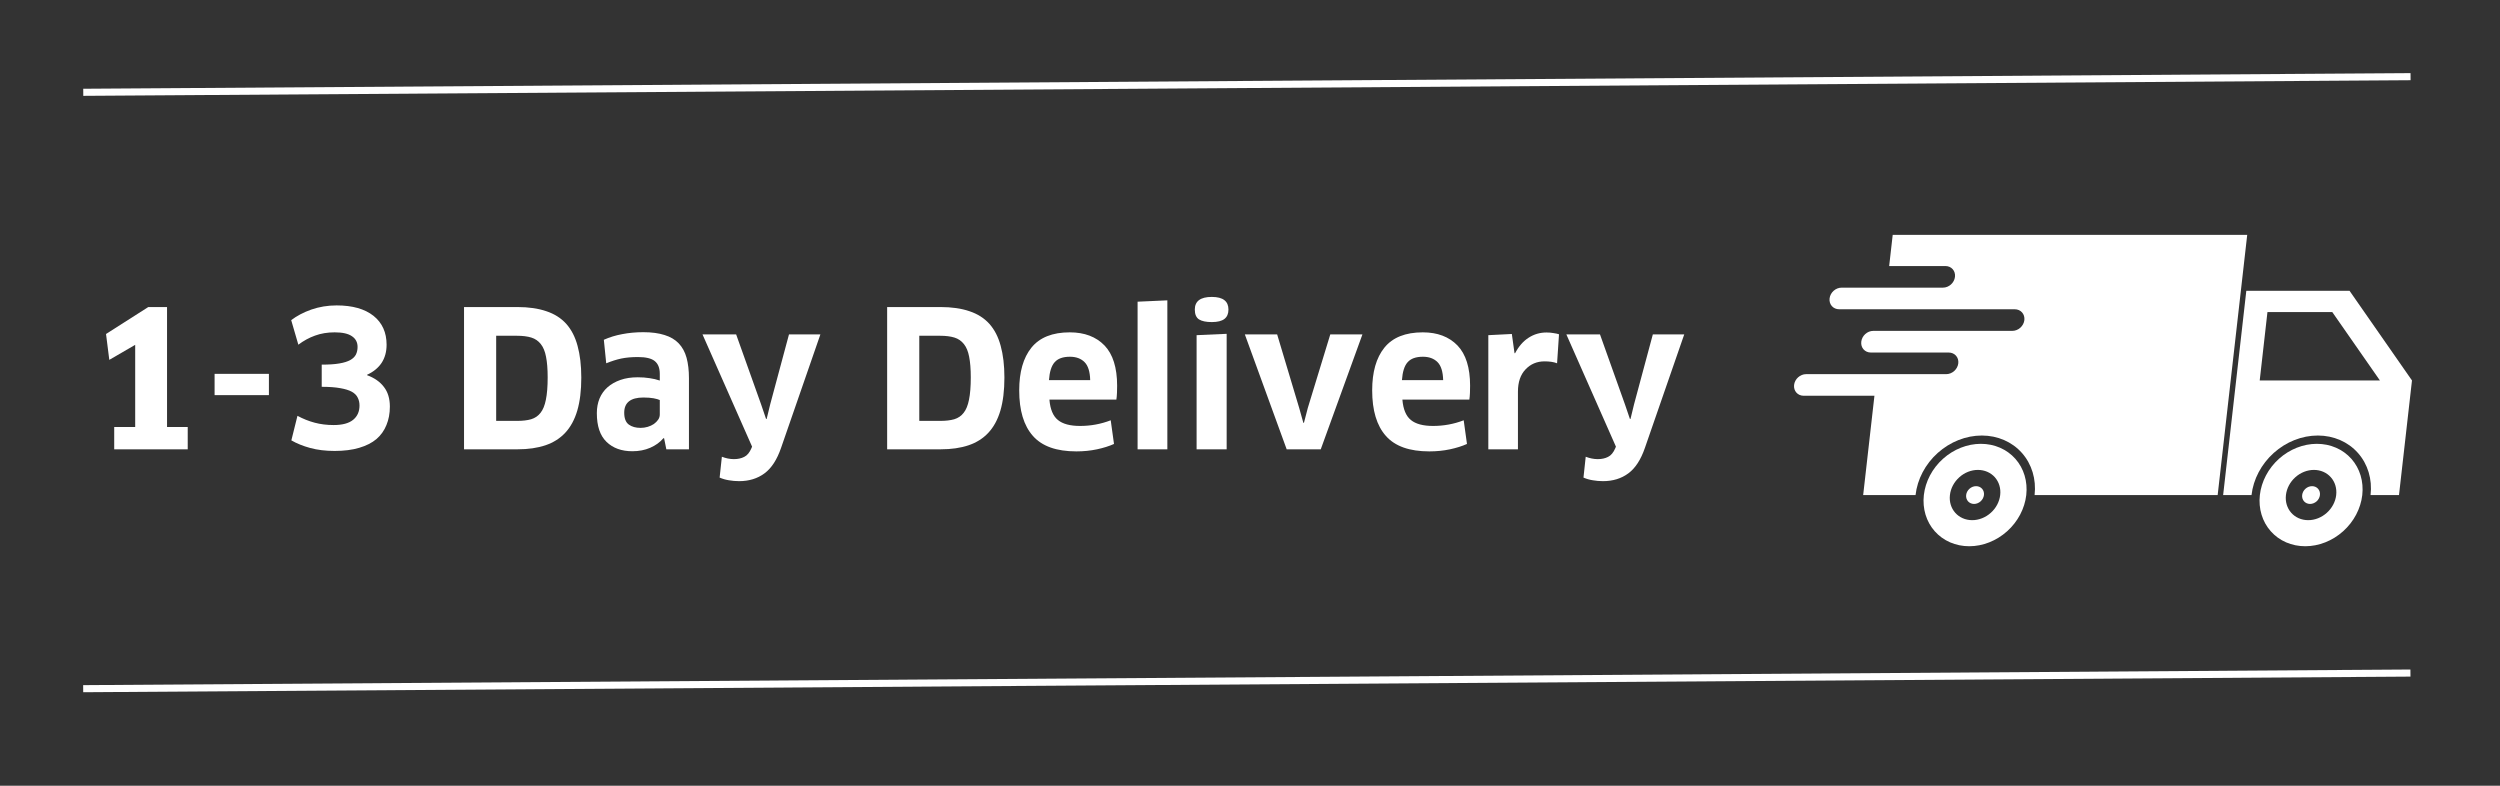
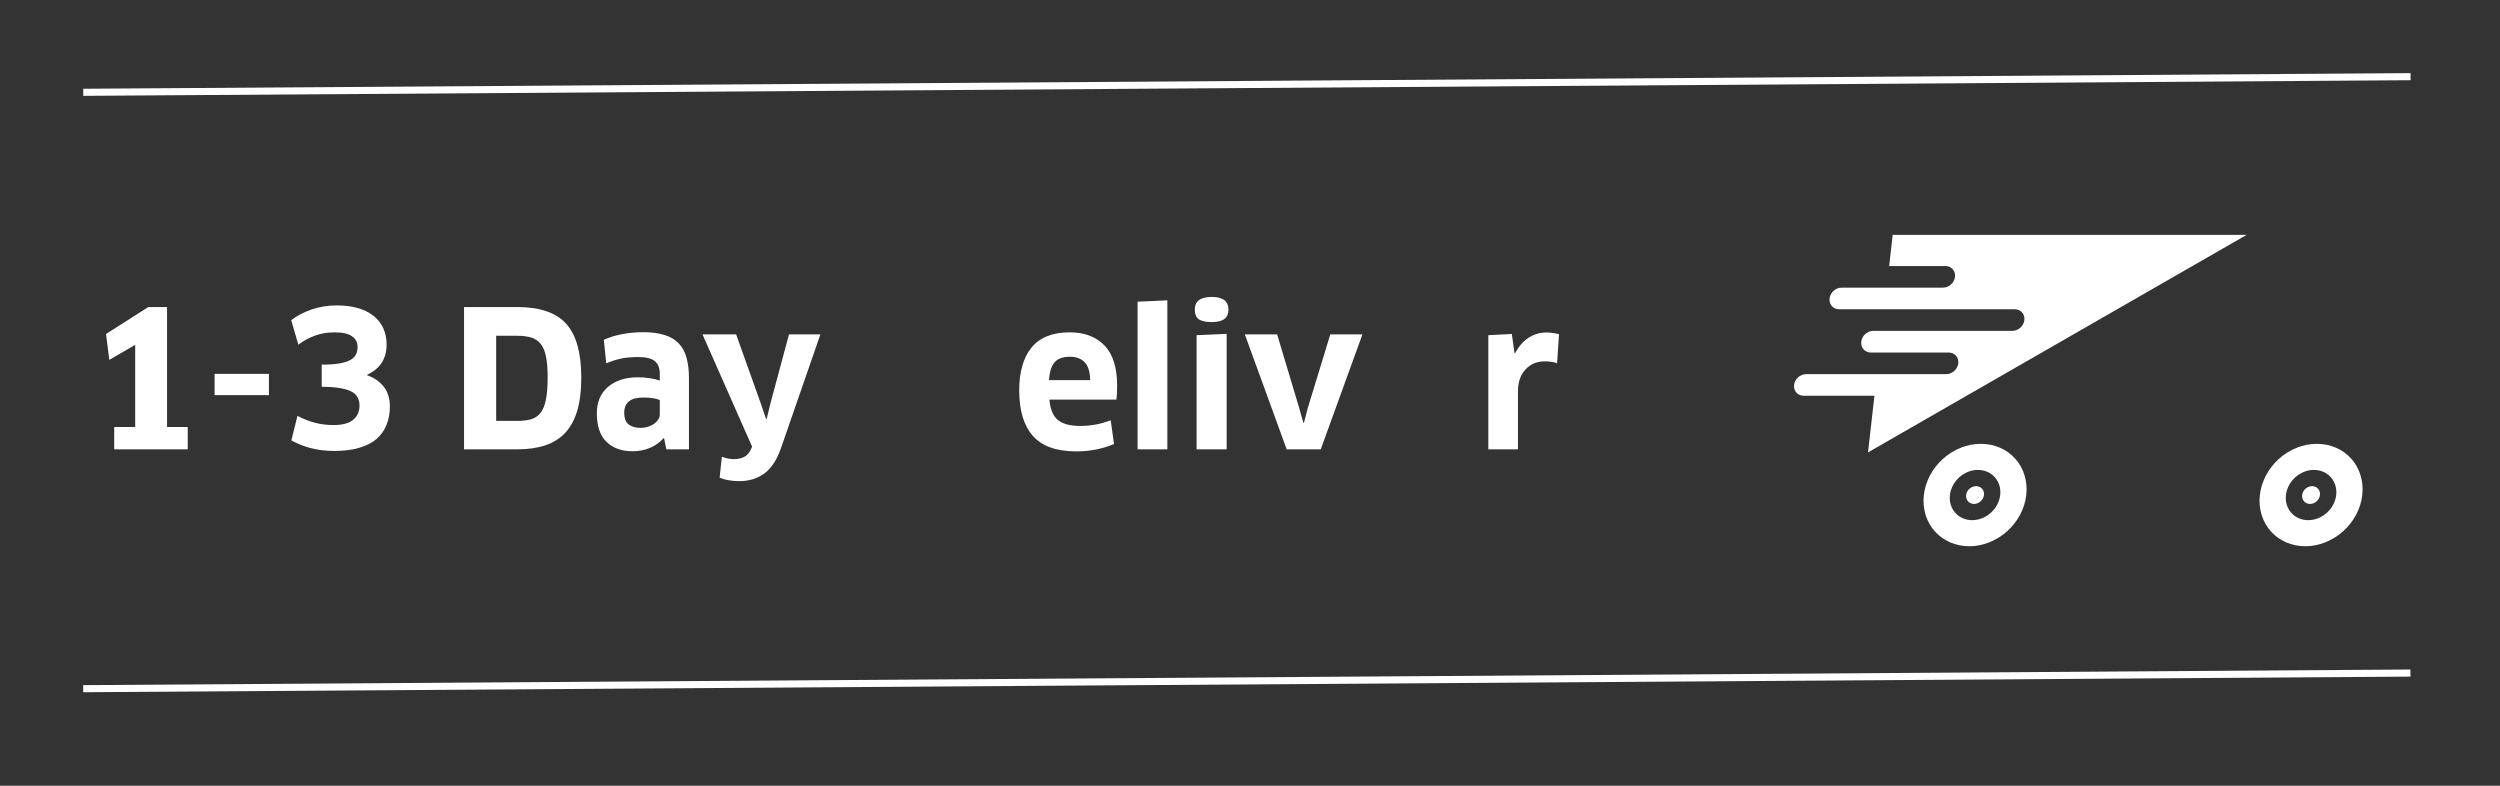
<svg xmlns="http://www.w3.org/2000/svg" width="350" zoomAndPan="magnify" viewBox="0 0 262.5 82.5" height="110" preserveAspectRatio="xMidYMid meet" version="1.0">
  <rect x="0" y="0" width="262.5" height="82.5" fill="#333333" stroke="none" />
  <defs>
    <g />
    <clipPath id="c4702fa1dd">
      <path d="M 233 30 L 253.164 30 L 253.164 52 L 233 52 Z M 233 30 " clip-rule="nonzero" />
    </clipPath>
    <clipPath id="69cc2fdd62">
-       <path d="M 188.309 24.602 L 236 24.602 L 236 52 L 188.309 52 Z M 188.309 24.602 " clip-rule="nonzero" />
+       <path d="M 188.309 24.602 L 236 24.602 L 188.309 52 Z M 188.309 24.602 " clip-rule="nonzero" />
    </clipPath>
    <clipPath id="eab738e5bb">
      <path d="M 237 46 L 249 46 L 249 57.402 L 237 57.402 Z M 237 46 " clip-rule="nonzero" />
    </clipPath>
    <clipPath id="4933287e10">
      <path d="M 201 46 L 213 46 L 213 57.402 L 201 57.402 Z M 201 46 " clip-rule="nonzero" />
    </clipPath>
  </defs>
  <g clip-path="url(#c4702fa1dd)">
-     <path fill="#ffffff" d="M 238.082 32.77 L 244.891 32.77 L 249.891 39.949 L 237.27 39.949 Z M 235.863 30.535 L 233.43 51.98 L 236.41 51.98 C 236.598 50.32 237.438 48.73 238.742 47.559 C 240.047 46.387 241.711 45.73 243.371 45.73 C 245.027 45.73 246.543 46.387 247.582 47.559 C 248.621 48.73 249.102 50.32 248.91 51.98 L 251.895 51.98 L 253.258 39.949 L 246.703 30.535 L 235.863 30.535 " fill-opacity="1" fill-rule="nonzero" />
-   </g>
+     </g>
  <g clip-path="url(#69cc2fdd62)">
    <path fill="#ffffff" d="M 198.734 24.664 L 198.363 27.934 L 204.266 27.934 C 204.898 27.934 205.344 28.438 205.273 29.066 C 205.203 29.695 204.641 30.203 204.008 30.203 L 193.371 30.203 C 192.742 30.203 192.176 30.711 192.105 31.34 C 192.035 31.969 192.484 32.473 193.113 32.473 L 211.551 32.473 C 212.18 32.473 212.629 32.98 212.559 33.609 C 212.484 34.238 211.922 34.742 211.293 34.742 L 196.695 34.742 C 196.066 34.742 195.504 35.25 195.434 35.879 C 195.359 36.508 195.809 37.016 196.438 37.016 L 204.613 37.016 C 205.242 37.016 205.691 37.52 205.621 38.148 C 205.547 38.777 204.984 39.285 204.355 39.285 L 189.645 39.285 C 189.016 39.285 188.449 39.793 188.379 40.422 C 188.309 41.051 188.758 41.555 189.387 41.555 L 196.816 41.555 L 195.633 51.98 L 201.133 51.98 C 201.32 50.32 202.156 48.73 203.461 47.559 C 204.77 46.387 206.434 45.73 208.09 45.73 C 209.746 45.73 211.262 46.387 212.301 47.559 C 213.34 48.73 213.82 50.32 213.633 51.98 L 232.855 51.98 L 235.957 24.664 L 198.734 24.664 " fill-opacity="1" fill-rule="nonzero" />
  </g>
  <g clip-path="url(#eab738e5bb)">
    <path fill="#ffffff" d="M 242.961 49.34 C 243.66 49.34 244.301 49.617 244.738 50.113 C 245.18 50.609 245.379 51.277 245.301 51.98 C 245.223 52.68 244.867 53.352 244.316 53.844 C 243.766 54.34 243.062 54.617 242.363 54.617 C 240.902 54.617 239.855 53.438 240.023 51.98 C 240.102 51.277 240.457 50.609 241.008 50.113 C 241.559 49.617 242.262 49.34 242.961 49.34 Z M 243.273 46.602 C 241.844 46.602 240.414 47.168 239.289 48.176 C 238.168 49.184 237.445 50.555 237.285 51.98 C 237.125 53.406 237.535 54.773 238.43 55.781 C 239.32 56.789 240.625 57.355 242.051 57.355 C 243.477 57.355 244.91 56.789 246.031 55.781 C 247.156 54.773 247.875 53.406 248.039 51.98 C 248.199 50.555 247.789 49.184 246.895 48.176 C 246 47.168 244.695 46.602 243.273 46.602 " fill-opacity="1" fill-rule="nonzero" />
  </g>
  <g clip-path="url(#4933287e10)">
    <path fill="#ffffff" d="M 207.68 49.34 C 208.379 49.34 209.02 49.617 209.461 50.113 C 209.898 50.609 210.102 51.277 210.02 51.98 C 209.941 52.68 209.586 53.352 209.035 53.844 C 208.484 54.34 207.781 54.617 207.082 54.617 C 205.625 54.617 204.574 53.438 204.742 51.98 C 204.82 51.277 205.176 50.609 205.727 50.113 C 206.277 49.617 206.98 49.34 207.68 49.34 Z M 207.992 46.602 C 206.566 46.602 205.133 47.168 204.012 48.176 C 202.887 49.184 202.168 50.555 202.004 51.98 C 201.844 53.406 202.254 54.773 203.148 55.781 C 204.043 56.789 205.344 57.355 206.77 57.355 C 208.195 57.355 209.629 56.789 210.75 55.781 C 211.875 54.773 212.594 53.406 212.758 51.98 C 212.918 50.555 212.508 49.184 211.613 48.176 C 210.719 47.168 209.418 46.602 207.992 46.602 " fill-opacity="1" fill-rule="nonzero" />
  </g>
  <path fill="#ffffff" d="M 208.316 51.98 C 208.285 52.227 208.16 52.465 207.965 52.641 C 207.773 52.812 207.523 52.914 207.277 52.914 C 207.027 52.914 206.801 52.812 206.645 52.641 C 206.492 52.465 206.418 52.227 206.445 51.98 C 206.504 51.461 206.973 51.047 207.488 51.047 C 208.004 51.047 208.375 51.461 208.316 51.98 " fill-opacity="1" fill-rule="nonzero" />
  <path fill="#ffffff" d="M 243.594 51.98 C 243.566 52.227 243.441 52.465 243.246 52.641 C 243.051 52.812 242.805 52.914 242.555 52.914 C 242.309 52.914 242.082 52.812 241.926 52.641 C 241.77 52.465 241.699 52.227 241.727 51.98 C 241.785 51.461 242.25 51.047 242.766 51.047 C 243.281 51.047 243.652 51.461 243.594 51.98 " fill-opacity="1" fill-rule="nonzero" />
  <g fill="#ffffff" fill-opacity="1">
    <g transform="translate(8.742, 47.177)">
      <g>
        <path d="M 3.25 -2.344 L 5.453 -2.344 L 5.453 -10.969 L 2.734 -9.391 L 2.391 -12.109 L 6.828 -14.938 L 8.797 -14.938 L 8.797 -2.344 L 10.969 -2.344 L 10.969 0 L 3.25 0 Z M 3.25 -2.344 " />
      </g>
    </g>
  </g>
  <g fill="#ffffff" fill-opacity="1">
    <g transform="translate(21.501, 47.177)">
      <g>
        <path d="M 6.734 -7.922 L 6.734 -5.688 L 1.031 -5.688 L 1.031 -7.922 Z M 6.734 -7.922 " />
      </g>
    </g>
  </g>
  <g fill="#ffffff" fill-opacity="1">
    <g transform="translate(29.264, 47.177)">
      <g>
        <path d="M 11.672 -4.484 C 11.672 -3.766 11.551 -3.117 11.312 -2.547 C 11.082 -1.973 10.734 -1.484 10.266 -1.078 C 9.797 -0.68 9.191 -0.375 8.453 -0.156 C 7.723 0.062 6.863 0.172 5.875 0.172 C 4.914 0.172 4.055 0.066 3.297 -0.141 C 2.547 -0.348 1.891 -0.613 1.328 -0.938 L 1.969 -3.516 C 2.551 -3.203 3.148 -2.961 3.766 -2.797 C 4.391 -2.629 5.055 -2.547 5.766 -2.547 C 6.68 -2.547 7.363 -2.727 7.812 -3.094 C 8.258 -3.457 8.484 -3.957 8.484 -4.594 C 8.484 -4.906 8.422 -5.18 8.297 -5.422 C 8.18 -5.672 7.973 -5.879 7.672 -6.047 C 7.367 -6.211 6.961 -6.336 6.453 -6.422 C 5.941 -6.516 5.297 -6.562 4.516 -6.562 L 4.516 -8.891 C 5.273 -8.891 5.895 -8.93 6.375 -9.016 C 6.863 -9.098 7.242 -9.219 7.516 -9.375 C 7.797 -9.531 7.992 -9.723 8.109 -9.953 C 8.223 -10.191 8.281 -10.457 8.281 -10.75 C 8.281 -11.238 8.082 -11.613 7.688 -11.875 C 7.301 -12.145 6.695 -12.281 5.875 -12.281 C 5.113 -12.281 4.426 -12.164 3.812 -11.938 C 3.195 -11.719 2.613 -11.398 2.062 -10.984 L 1.312 -13.562 C 1.895 -14.008 2.598 -14.379 3.422 -14.672 C 4.254 -14.961 5.141 -15.109 6.078 -15.109 C 7.742 -15.109 9.035 -14.742 9.953 -14.016 C 10.867 -13.285 11.328 -12.273 11.328 -10.984 C 11.328 -10.234 11.148 -9.594 10.797 -9.062 C 10.441 -8.539 9.938 -8.129 9.281 -7.828 L 9.281 -7.781 C 10.051 -7.5 10.641 -7.086 11.047 -6.547 C 11.461 -6.016 11.672 -5.328 11.672 -4.484 Z M 11.672 -4.484 " />
      </g>
    </g>
  </g>
  <g fill="#ffffff" fill-opacity="1">
    <g transform="translate(42.023, 47.177)">
      <g />
    </g>
  </g>
  <g fill="#ffffff" fill-opacity="1">
    <g transform="translate(47.317, 47.177)">
      <g>
        <path d="M 13.719 -7.531 C 13.719 -6.176 13.578 -5.02 13.297 -4.062 C 13.016 -3.113 12.594 -2.336 12.031 -1.734 C 11.477 -1.141 10.785 -0.703 9.953 -0.422 C 9.117 -0.141 8.148 0 7.047 0 L 1.406 0 L 1.406 -14.938 L 7 -14.938 C 8.188 -14.938 9.203 -14.789 10.047 -14.5 C 10.898 -14.219 11.598 -13.773 12.141 -13.172 C 12.68 -12.566 13.078 -11.797 13.328 -10.859 C 13.586 -9.922 13.719 -8.812 13.719 -7.531 Z M 10.188 -7.547 C 10.188 -8.43 10.129 -9.156 10.016 -9.719 C 9.91 -10.281 9.727 -10.723 9.469 -11.047 C 9.207 -11.379 8.875 -11.609 8.469 -11.734 C 8.062 -11.859 7.562 -11.922 6.969 -11.922 L 4.781 -11.922 L 4.781 -2.984 L 6.984 -2.984 C 7.555 -2.984 8.047 -3.039 8.453 -3.156 C 8.859 -3.281 9.188 -3.504 9.438 -3.828 C 9.695 -4.148 9.883 -4.609 10 -5.203 C 10.125 -5.805 10.188 -6.586 10.188 -7.547 Z M 10.188 -7.547 " />
      </g>
    </g>
  </g>
  <g fill="#ffffff" fill-opacity="1">
    <g transform="translate(61.887, 47.177)">
      <g>
        <path d="M 7.844 -1.156 L 7.781 -1.172 C 7.406 -0.734 6.938 -0.395 6.375 -0.156 C 5.82 0.082 5.203 0.203 4.516 0.203 C 3.379 0.203 2.473 -0.125 1.797 -0.781 C 1.117 -1.438 0.781 -2.441 0.781 -3.797 C 0.781 -4.359 0.875 -4.867 1.062 -5.328 C 1.258 -5.797 1.539 -6.191 1.906 -6.516 C 2.27 -6.836 2.719 -7.094 3.25 -7.281 C 3.781 -7.469 4.391 -7.562 5.078 -7.562 C 5.523 -7.562 5.941 -7.531 6.328 -7.469 C 6.711 -7.414 7.066 -7.332 7.391 -7.219 L 7.391 -7.922 C 7.391 -8.535 7.211 -8.984 6.859 -9.266 C 6.516 -9.547 5.926 -9.688 5.094 -9.688 C 4.426 -9.688 3.844 -9.633 3.344 -9.531 C 2.852 -9.426 2.328 -9.258 1.766 -9.031 L 1.516 -11.5 C 2.117 -11.77 2.766 -11.969 3.453 -12.094 C 4.141 -12.227 4.875 -12.297 5.656 -12.297 C 6.539 -12.297 7.285 -12.195 7.891 -12 C 8.504 -11.812 9 -11.52 9.375 -11.125 C 9.758 -10.727 10.035 -10.223 10.203 -9.609 C 10.367 -9.004 10.453 -8.289 10.453 -7.469 L 10.453 0 L 8.078 0 Z M 7.391 -5.172 C 7.242 -5.242 7.023 -5.305 6.734 -5.359 C 6.441 -5.41 6.086 -5.438 5.672 -5.438 C 4.328 -5.438 3.656 -4.906 3.656 -3.844 C 3.656 -3.25 3.816 -2.832 4.141 -2.594 C 4.461 -2.363 4.875 -2.25 5.375 -2.25 C 5.633 -2.25 5.883 -2.285 6.125 -2.359 C 6.363 -2.43 6.578 -2.531 6.766 -2.656 C 6.953 -2.789 7.102 -2.941 7.219 -3.109 C 7.332 -3.273 7.391 -3.457 7.391 -3.656 Z M 7.391 -5.172 " />
      </g>
    </g>
  </g>
  <g fill="#ffffff" fill-opacity="1">
    <g transform="translate(73.452, 47.177)">
      <g>
        <path d="M 3.609 1.031 C 4.023 1.031 4.383 0.953 4.688 0.797 C 5 0.648 5.254 0.344 5.453 -0.125 L 5.516 -0.281 L 0.312 -12.062 L 3.844 -12.062 L 6.469 -4.703 L 6.984 -3.188 L 7.047 -3.188 L 7.422 -4.734 L 9.391 -12.062 L 12.688 -12.062 L 8.562 -0.156 C 8.133 1.094 7.551 1.988 6.812 2.531 C 6.082 3.07 5.195 3.344 4.156 3.344 C 3.789 3.344 3.43 3.312 3.078 3.25 C 2.734 3.195 2.41 3.102 2.109 2.969 L 2.344 0.781 C 2.77 0.945 3.191 1.031 3.609 1.031 Z M 3.609 1.031 " />
      </g>
    </g>
  </g>
  <g fill="#ffffff" fill-opacity="1">
    <g transform="translate(86.449, 47.177)">
      <g />
    </g>
  </g>
  <g fill="#ffffff" fill-opacity="1">
    <g transform="translate(91.744, 47.177)">
      <g>
-         <path d="M 13.719 -7.531 C 13.719 -6.176 13.578 -5.02 13.297 -4.062 C 13.016 -3.113 12.594 -2.336 12.031 -1.734 C 11.477 -1.141 10.785 -0.703 9.953 -0.422 C 9.117 -0.141 8.148 0 7.047 0 L 1.406 0 L 1.406 -14.938 L 7 -14.938 C 8.188 -14.938 9.203 -14.789 10.047 -14.5 C 10.898 -14.219 11.598 -13.773 12.141 -13.172 C 12.68 -12.566 13.078 -11.797 13.328 -10.859 C 13.586 -9.922 13.719 -8.812 13.719 -7.531 Z M 10.188 -7.547 C 10.188 -8.43 10.129 -9.156 10.016 -9.719 C 9.91 -10.281 9.727 -10.723 9.469 -11.047 C 9.207 -11.379 8.875 -11.609 8.469 -11.734 C 8.062 -11.859 7.562 -11.922 6.969 -11.922 L 4.781 -11.922 L 4.781 -2.984 L 6.984 -2.984 C 7.555 -2.984 8.047 -3.039 8.453 -3.156 C 8.859 -3.281 9.188 -3.504 9.438 -3.828 C 9.695 -4.148 9.883 -4.609 10 -5.203 C 10.125 -5.805 10.188 -6.586 10.188 -7.547 Z M 10.188 -7.547 " />
-       </g>
+         </g>
    </g>
  </g>
  <g fill="#ffffff" fill-opacity="1">
    <g transform="translate(106.314, 47.177)">
      <g>
        <path d="M 6.703 0.219 C 4.617 0.219 3.098 -0.32 2.141 -1.406 C 1.18 -2.488 0.703 -4.082 0.703 -6.188 C 0.703 -8.113 1.129 -9.609 1.984 -10.672 C 2.848 -11.742 4.191 -12.281 6.016 -12.281 C 7.555 -12.281 8.77 -11.82 9.656 -10.906 C 10.539 -9.988 10.984 -8.578 10.984 -6.672 C 10.984 -6.441 10.977 -6.191 10.969 -5.922 C 10.957 -5.66 10.938 -5.426 10.906 -5.219 L 3.875 -5.219 C 3.957 -4.207 4.254 -3.492 4.766 -3.078 C 5.273 -2.66 6.051 -2.453 7.094 -2.453 C 8.207 -2.453 9.281 -2.648 10.312 -3.047 L 10.656 -0.562 C 10.145 -0.332 9.551 -0.145 8.875 0 C 8.195 0.145 7.473 0.219 6.703 0.219 Z M 8.156 -7.266 C 8.133 -8.148 7.938 -8.781 7.562 -9.156 C 7.188 -9.531 6.676 -9.719 6.031 -9.719 C 5.289 -9.719 4.754 -9.523 4.422 -9.141 C 4.086 -8.766 3.891 -8.141 3.828 -7.266 Z M 8.156 -7.266 " />
      </g>
    </g>
  </g>
  <g fill="#ffffff" fill-opacity="1">
    <g transform="translate(117.978, 47.177)">
      <g>
        <path d="M 1.469 0 L 1.469 -15.5 L 4.594 -15.641 L 4.594 0 Z M 1.469 0 " />
      </g>
    </g>
  </g>
  <g fill="#ffffff" fill-opacity="1">
    <g transform="translate(124.049, 47.177)">
      <g>
        <path d="M 1.594 0 L 1.594 -11.984 L 4.75 -12.125 L 4.75 0 Z M 4.938 -14.672 C 4.938 -14.234 4.797 -13.906 4.516 -13.688 C 4.234 -13.469 3.789 -13.359 3.188 -13.359 C 2.594 -13.359 2.145 -13.453 1.844 -13.641 C 1.551 -13.836 1.406 -14.18 1.406 -14.672 C 1.406 -15.555 2 -16 3.188 -16 C 3.789 -16 4.234 -15.883 4.516 -15.656 C 4.797 -15.438 4.938 -15.109 4.938 -14.672 Z M 4.938 -14.672 " />
      </g>
    </g>
  </g>
  <g fill="#ffffff" fill-opacity="1">
    <g transform="translate(130.398, 47.177)">
      <g>
        <path d="M 12.656 -12.062 L 8.281 0 L 4.703 0 L 0.312 -12.062 L 3.703 -12.062 L 6.016 -4.344 L 6.453 -2.781 L 6.516 -2.781 L 6.922 -4.344 L 9.281 -12.062 Z M 12.656 -12.062 " />
      </g>
    </g>
  </g>
  <g fill="#ffffff" fill-opacity="1">
    <g transform="translate(143.376, 47.177)">
      <g>
-         <path d="M 6.703 0.219 C 4.617 0.219 3.098 -0.32 2.141 -1.406 C 1.18 -2.488 0.703 -4.082 0.703 -6.188 C 0.703 -8.113 1.129 -9.609 1.984 -10.672 C 2.848 -11.742 4.191 -12.281 6.016 -12.281 C 7.555 -12.281 8.77 -11.82 9.656 -10.906 C 10.539 -9.988 10.984 -8.578 10.984 -6.672 C 10.984 -6.441 10.977 -6.191 10.969 -5.922 C 10.957 -5.66 10.938 -5.426 10.906 -5.219 L 3.875 -5.219 C 3.957 -4.207 4.254 -3.492 4.766 -3.078 C 5.273 -2.66 6.051 -2.453 7.094 -2.453 C 8.207 -2.453 9.281 -2.648 10.312 -3.047 L 10.656 -0.562 C 10.145 -0.332 9.551 -0.145 8.875 0 C 8.195 0.145 7.473 0.219 6.703 0.219 Z M 8.156 -7.266 C 8.133 -8.148 7.938 -8.781 7.562 -9.156 C 7.188 -9.531 6.676 -9.719 6.031 -9.719 C 5.289 -9.719 4.754 -9.523 4.422 -9.141 C 4.086 -8.766 3.891 -8.141 3.828 -7.266 Z M 8.156 -7.266 " />
-       </g>
+         </g>
    </g>
  </g>
  <g fill="#ffffff" fill-opacity="1">
    <g transform="translate(155.04, 47.177)">
      <g>
        <path d="M 1.234 0 L 1.234 -11.984 L 3.703 -12.109 L 3.984 -10.094 L 4.047 -10.094 C 4.43 -10.82 4.906 -11.363 5.469 -11.719 C 6.031 -12.082 6.656 -12.266 7.344 -12.266 C 7.613 -12.266 7.859 -12.242 8.078 -12.203 C 8.305 -12.172 8.5 -12.129 8.656 -12.078 L 8.453 -9.031 C 8.273 -9.102 8.07 -9.156 7.844 -9.188 C 7.613 -9.219 7.379 -9.234 7.141 -9.234 C 6.336 -9.234 5.672 -8.953 5.141 -8.391 C 4.609 -7.836 4.344 -7.055 4.344 -6.047 L 4.344 0 Z M 1.234 0 " />
      </g>
    </g>
  </g>
  <g fill="#ffffff" fill-opacity="1">
    <g transform="translate(164.156, 47.177)">
      <g>
-         <path d="M 3.609 1.031 C 4.023 1.031 4.383 0.953 4.688 0.797 C 5 0.648 5.254 0.344 5.453 -0.125 L 5.516 -0.281 L 0.312 -12.062 L 3.844 -12.062 L 6.469 -4.703 L 6.984 -3.188 L 7.047 -3.188 L 7.422 -4.734 L 9.391 -12.062 L 12.688 -12.062 L 8.562 -0.156 C 8.133 1.094 7.551 1.988 6.812 2.531 C 6.082 3.07 5.195 3.344 4.156 3.344 C 3.789 3.344 3.43 3.312 3.078 3.25 C 2.734 3.195 2.41 3.102 2.109 2.969 L 2.344 0.781 C 2.77 0.945 3.191 1.031 3.609 1.031 Z M 3.609 1.031 " />
-       </g>
+         </g>
    </g>
  </g>
  <path stroke-linecap="butt" transform="matrix(0.745, -0.005, 0.005, 0.745, 8.74, 9.319)" fill="none" stroke-linejoin="miter" d="M -0 0.5 L 328.008 0.499 " stroke="#ffffff" stroke-width="1" stroke-opacity="1" stroke-miterlimit="4" />
  <path stroke-linecap="butt" transform="matrix(0.745, -0.005, 0.005, 0.745, 8.731, 71.939)" fill="none" stroke-linejoin="miter" d="M 0.001 0.501 L 328.004 0.499 " stroke="#ffffff" stroke-width="1" stroke-opacity="1" stroke-miterlimit="4" />
</svg>